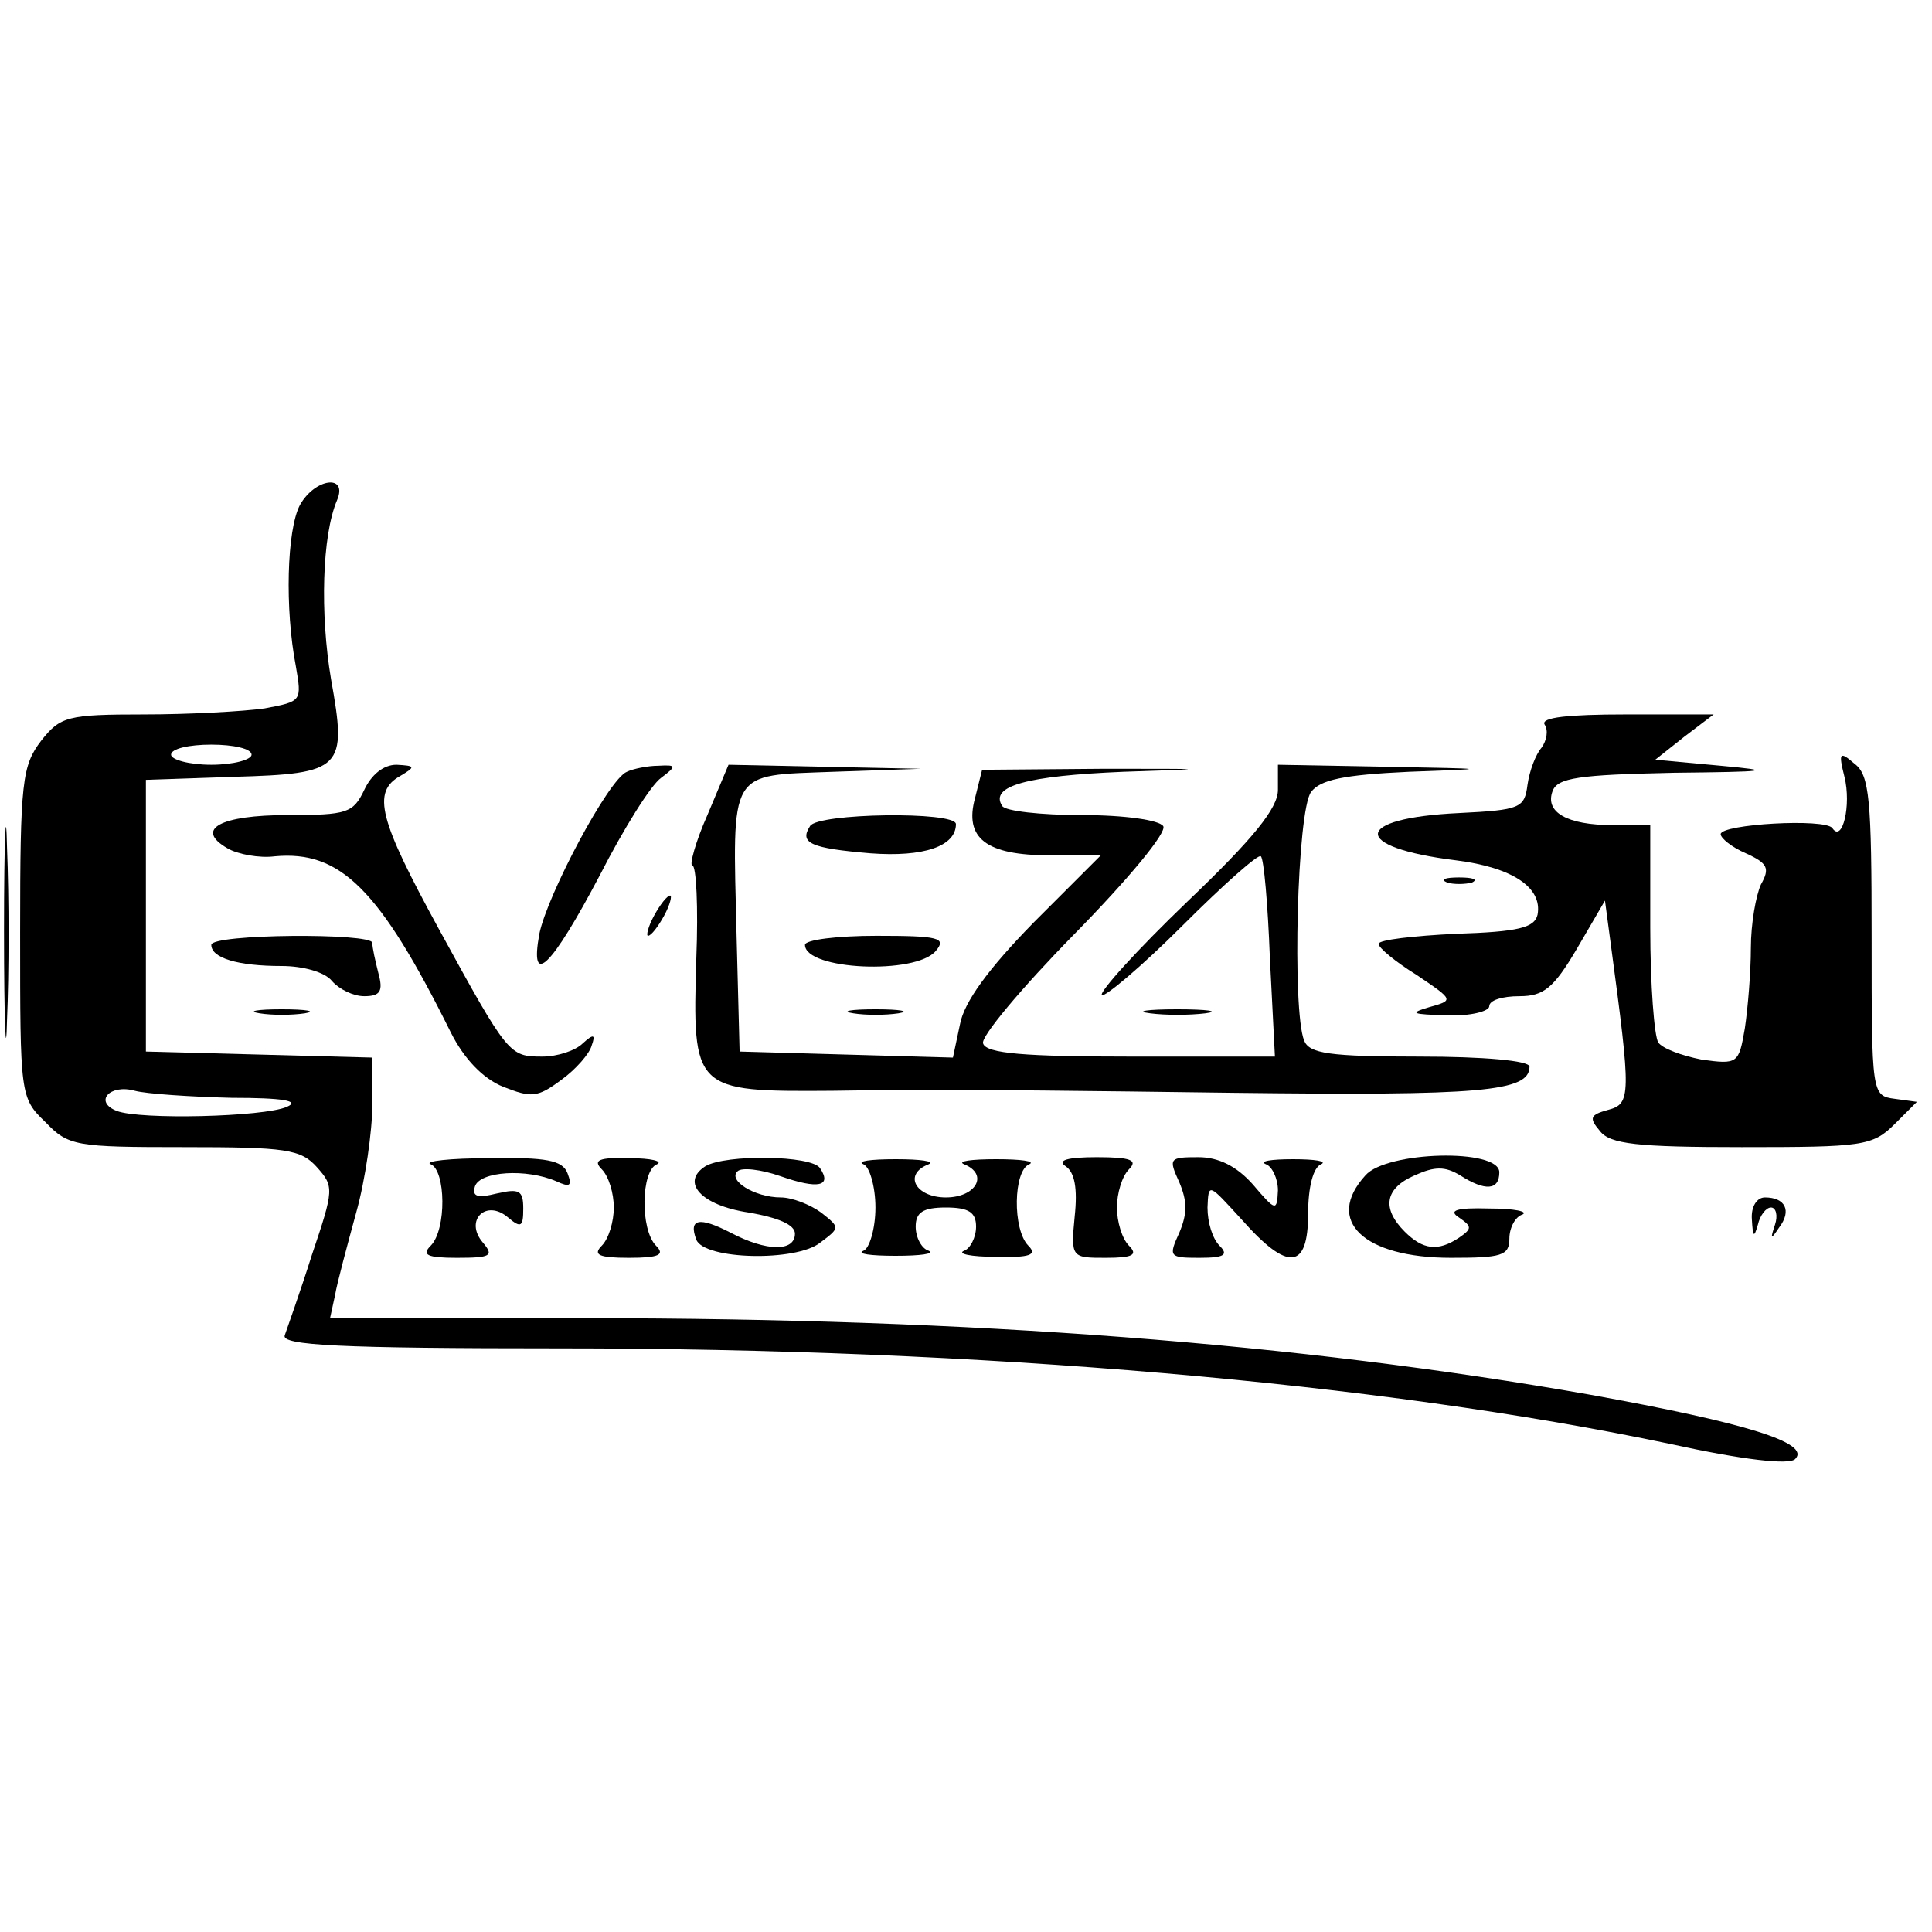
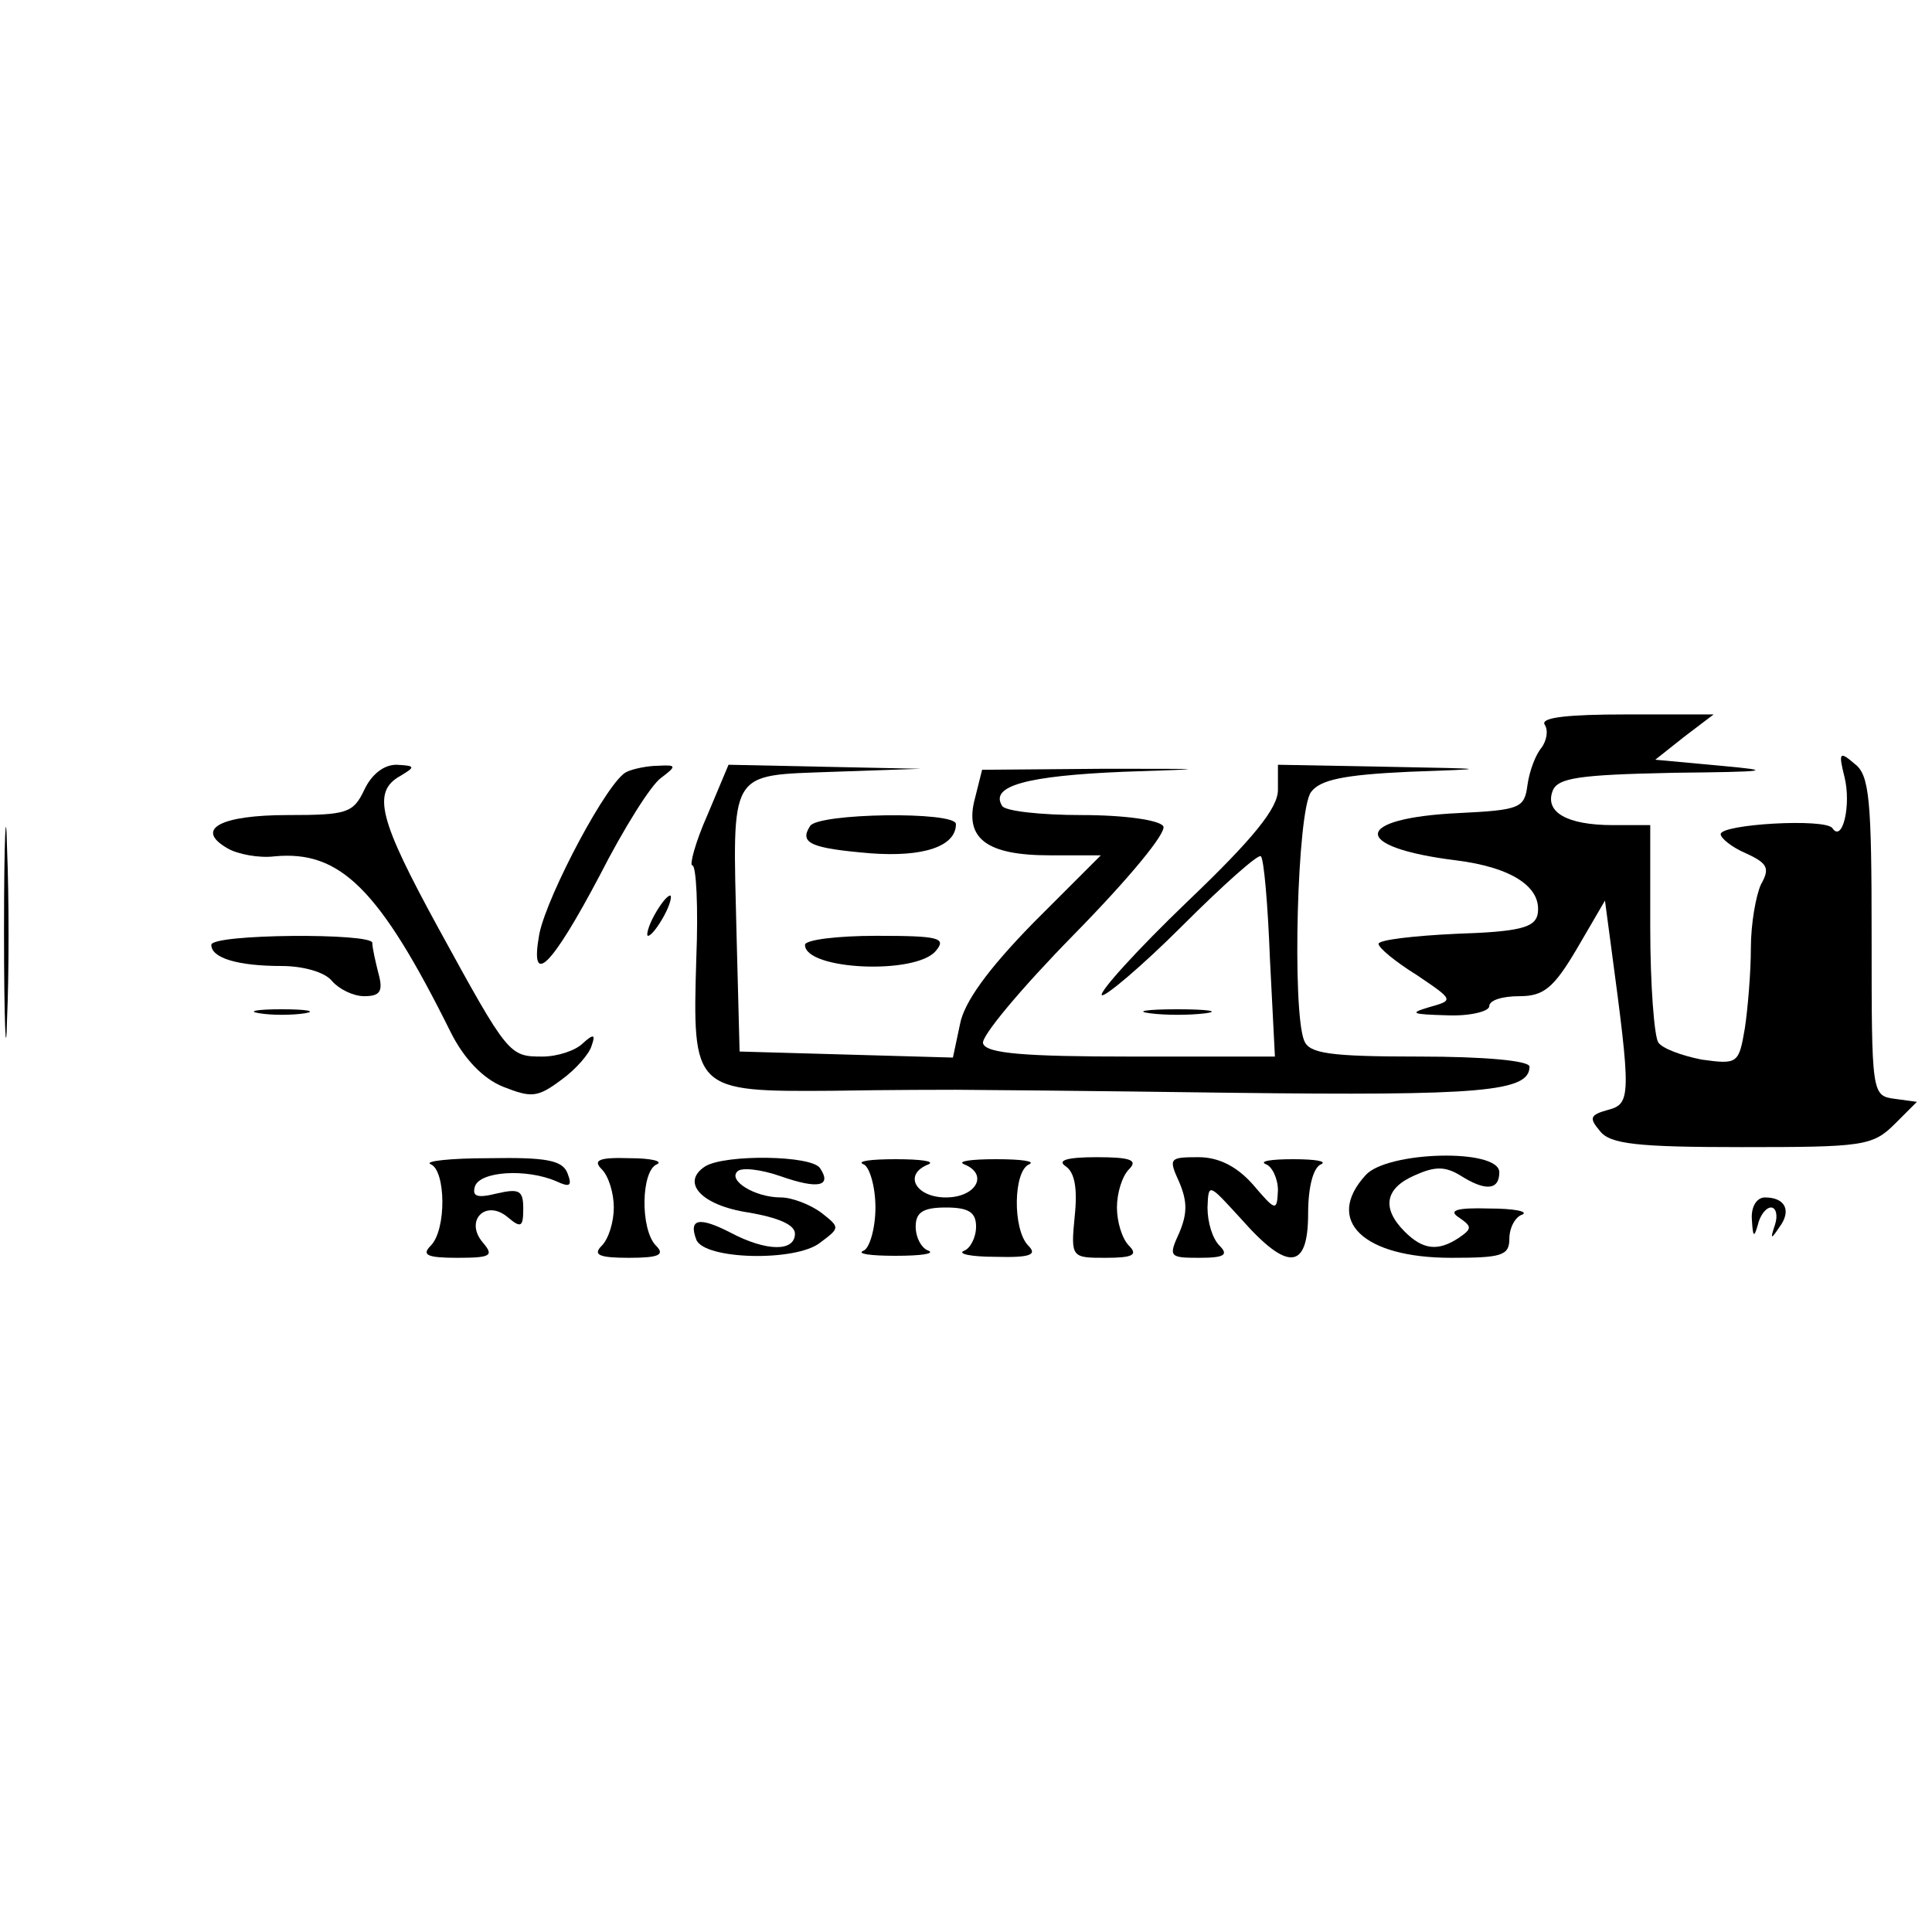
<svg xmlns="http://www.w3.org/2000/svg" version="1.0" width="192pt" height="192pt" viewBox="0 0 192 192" preserveAspectRatio="xMidYMid meet">
  <g transform="translate(0,192) scale(0.1,-0.1)" fill="#000000" stroke="none">
-     <path d="M298 1418 c-13 -25 -15 -103 -4 -160 6 -35 6 -35 -31 -42 -21 -3 -75 -6 -120 -6 -76 0 -83 -2 -102 -26 -19 -25 -21 -40 -21 -191 0 -161 0 -164 25 -188 23 -24 30 -25 138 -25 101 0 116 -2 132 -20 17 -19 17 -22 -5 -87 -12 -38 -25 -74 -27 -80 -4 -10 55 -13 273 -13 419 0 814 -34 1104 -95 73 -16 118 -21 124 -15 16 16 -49 36 -204 64 -290 51 -612 76 -998 76 l-254 0 5 23 c2 12 12 49 21 82 9 32 16 81 16 107 l0 47 -112 3 -113 3 0 135 0 135 87 3 c109 3 113 8 97 97 -11 65 -9 143 6 178 11 26 -22 22 -37 -5z m-48 -248 c0 -5 -18 -10 -40 -10 -22 0 -40 5 -40 10 0 6 18 10 40 10 22 0 40 -4 40 -10z m-20 -341 c51 0 69 -3 55 -9 -23 -10 -146 -13 -169 -4 -23 9 -7 27 18 20 11 -3 55 -6 96 -7z" />
    <path d="M1535 1200 c4 -6 2 -16 -3 -23 -6 -7 -12 -23 -14 -37 -3 -23 -7 -25 -68 -28 -106 -5 -108 -34 -3 -47 56 -7 86 -27 81 -54 -3 -13 -19 -17 -81 -19 -42 -2 -77 -6 -77 -10 0 -4 17 -18 38 -31 37 -25 37 -25 12 -32 -20 -6 -17 -7 18 -8 23 -1 42 4 42 9 0 6 13 10 30 10 24 0 34 8 57 47 l28 48 6 -45 c20 -149 20 -157 -3 -163 -18 -5 -19 -8 -8 -21 10 -13 37 -16 141 -16 120 0 130 1 152 23 l22 22 -22 3 c-23 3 -23 5 -23 161 0 136 -2 161 -17 172 -15 13 -16 11 -10 -13 7 -28 -2 -66 -12 -51 -7 10 -111 4 -111 -6 0 -4 11 -13 25 -19 22 -10 24 -15 15 -31 -5 -11 -10 -39 -10 -63 0 -24 -3 -60 -6 -80 -6 -35 -7 -36 -43 -31 -20 4 -39 11 -43 17 -4 6 -8 57 -8 114 l0 102 -37 0 c-46 0 -68 13 -60 34 5 13 26 16 119 18 96 1 103 2 48 7 l-65 6 29 23 29 22 -87 0 c-58 0 -85 -3 -81 -10z" />
    <path d="M4 995 c0 -93 2 -133 3 -88 2 45 2 122 0 170 -1 48 -3 12 -3 -82z" />
    <path d="M362 1135 c-11 -23 -17 -25 -76 -25 -67 0 -93 -14 -60 -33 10 -6 32 -10 47 -8 65 6 104 -32 175 -175 13 -26 32 -46 52 -54 28 -11 34 -11 58 7 14 10 28 26 30 34 4 11 2 12 -9 2 -7 -7 -25 -13 -40 -13 -33 0 -34 1 -103 127 -59 108 -67 136 -38 152 15 9 15 10 -4 11 -13 0 -25 -10 -32 -25z" />
    <path d="M623 1153 c-18 -7 -79 -122 -87 -161 -10 -55 12 -33 60 58 24 47 51 90 61 97 16 12 15 13 -3 12 -10 0 -25 -3 -31 -6z" />
    <path d="M703 1110 c-12 -27 -18 -50 -15 -50 4 0 6 -42 4 -92 -4 -132 -3 -133 135 -132 59 1 115 1 123 1 8 0 131 -1 274 -3 248 -3 296 1 296 26 0 6 -46 10 -109 10 -90 0 -110 3 -115 16 -12 30 -7 229 7 247 9 12 32 17 97 20 83 3 83 3 -22 5 l-108 2 0 -25 c0 -18 -24 -48 -90 -111 -50 -48 -88 -90 -85 -93 3 -2 39 28 80 69 41 41 76 72 78 69 3 -2 7 -48 9 -101 l5 -98 -143 0 c-105 0 -144 3 -147 13 -3 6 38 55 90 108 55 56 93 102 89 108 -4 6 -38 11 -81 11 -41 0 -76 4 -79 9 -13 20 25 30 120 34 90 3 88 3 -20 3 l-120 -1 -7 -28 c-11 -40 11 -57 74 -57 l51 0 -67 -67 c-45 -46 -69 -79 -73 -101 l-7 -33 -106 3 -106 3 -3 115 c-4 167 -9 159 96 163 l87 3 -96 2 -95 2 -21 -50z" />
    <path d="M805 1099 c-11 -17 1 -22 60 -27 53 -4 85 7 85 29 0 13 -138 11 -145 -2z" />
-     <path d="M1438 1043 c6 -2 18 -2 25 0 6 3 1 5 -13 5 -14 0 -19 -2 -12 -5z" />
    <path d="M650 1010 c-6 -11 -8 -20 -6 -20 3 0 10 9 16 20 6 11 8 20 6 20 -3 0 -10 -9 -16 -20z" />
    <path d="M210 981 c0 -13 26 -21 70 -21 21 0 43 -6 50 -15 7 -8 21 -15 32 -15 16 0 19 5 14 23 -3 12 -6 25 -6 30 0 10 -160 9 -160 -2z" />
    <path d="M800 981 c0 -25 110 -30 130 -6 11 13 3 15 -59 15 -39 0 -71 -4 -71 -9z" />
    <path d="M258 913 c12 -2 32 -2 45 0 12 2 2 4 -23 4 -25 0 -35 -2 -22 -4z" />
-     <path d="M848 913 c12 -2 32 -2 45 0 12 2 2 4 -23 4 -25 0 -35 -2 -22 -4z" />
    <path d="M1143 913 c15 -2 39 -2 55 0 15 2 2 4 -28 4 -30 0 -43 -2 -27 -4z" />
    <path d="M428 763 c15 -6 16 -65 0 -81 -9 -9 -4 -12 26 -12 34 0 37 2 26 15 -19 22 3 44 25 25 13 -11 15 -9 15 9 0 18 -4 20 -26 15 -20 -5 -25 -3 -22 7 5 15 51 18 81 5 13 -6 16 -5 11 8 -5 13 -21 16 -78 15 -39 0 -65 -3 -58 -6z" />
    <path d="M598 758 c7 -7 12 -24 12 -38 0 -14 -5 -31 -12 -38 -9 -9 -3 -12 27 -12 30 0 36 3 27 12 -16 16 -15 75 1 81 6 3 -6 6 -27 6 -31 1 -37 -2 -28 -11z" />
    <path d="M701 761 c-25 -16 -4 -39 43 -46 29 -5 46 -12 46 -21 0 -18 -28 -18 -64 1 -31 16 -42 14 -34 -7 8 -20 99 -22 123 -3 20 15 20 15 1 30 -11 8 -29 15 -40 15 -26 0 -53 17 -43 26 4 4 23 2 43 -5 37 -13 51 -10 39 8 -8 13 -94 14 -114 2z" />
    <path d="M858 763 c6 -2 12 -22 12 -43 0 -21 -6 -41 -12 -43 -7 -3 7 -5 32 -5 25 0 39 2 33 5 -7 2 -13 13 -13 24 0 14 7 19 30 19 23 0 30 -5 30 -19 0 -11 -6 -22 -12 -24 -7 -3 7 -6 31 -6 35 -1 42 2 33 11 -16 16 -15 75 1 81 6 3 -8 5 -33 5 -25 0 -39 -2 -32 -5 25 -10 12 -33 -18 -33 -30 0 -43 23 -17 33 6 3 -8 5 -33 5 -25 0 -39 -2 -32 -5z" />
    <path d="M1059 761 c9 -6 12 -22 9 -50 -4 -41 -3 -41 31 -41 27 0 32 3 23 12 -7 7 -12 24 -12 38 0 14 5 31 12 38 9 9 2 12 -32 12 -29 0 -40 -3 -31 -9z" />
    <path d="M1172 745 c8 -19 8 -31 0 -50 -11 -24 -10 -25 20 -25 25 0 29 3 20 12 -7 7 -12 23 -12 38 1 25 1 24 34 -12 46 -52 66 -50 66 6 0 26 5 46 13 49 6 3 -6 5 -28 5 -22 0 -34 -2 -27 -5 6 -2 12 -14 12 -26 -1 -21 -2 -21 -25 6 -16 18 -34 27 -54 27 -29 0 -30 -1 -19 -25z" />
    <path d="M1357 752 c-41 -45 -2 -82 85 -82 50 0 58 2 58 19 0 11 6 22 13 24 6 3 -8 6 -33 6 -33 1 -41 -2 -30 -9 13 -9 13 -11 0 -20 -21 -14 -36 -12 -54 6 -23 23 -20 43 10 56 20 9 30 9 45 0 25 -16 39 -15 39 3 0 24 -112 21 -133 -3z" />
    <path d="M1741 708 c1 -17 2 -19 6 -5 2 9 8 17 13 17 5 0 7 -8 4 -17 -5 -15 -4 -15 4 -3 13 17 6 30 -14 30 -8 0 -14 -9 -13 -22z" />
  </g>
</svg>